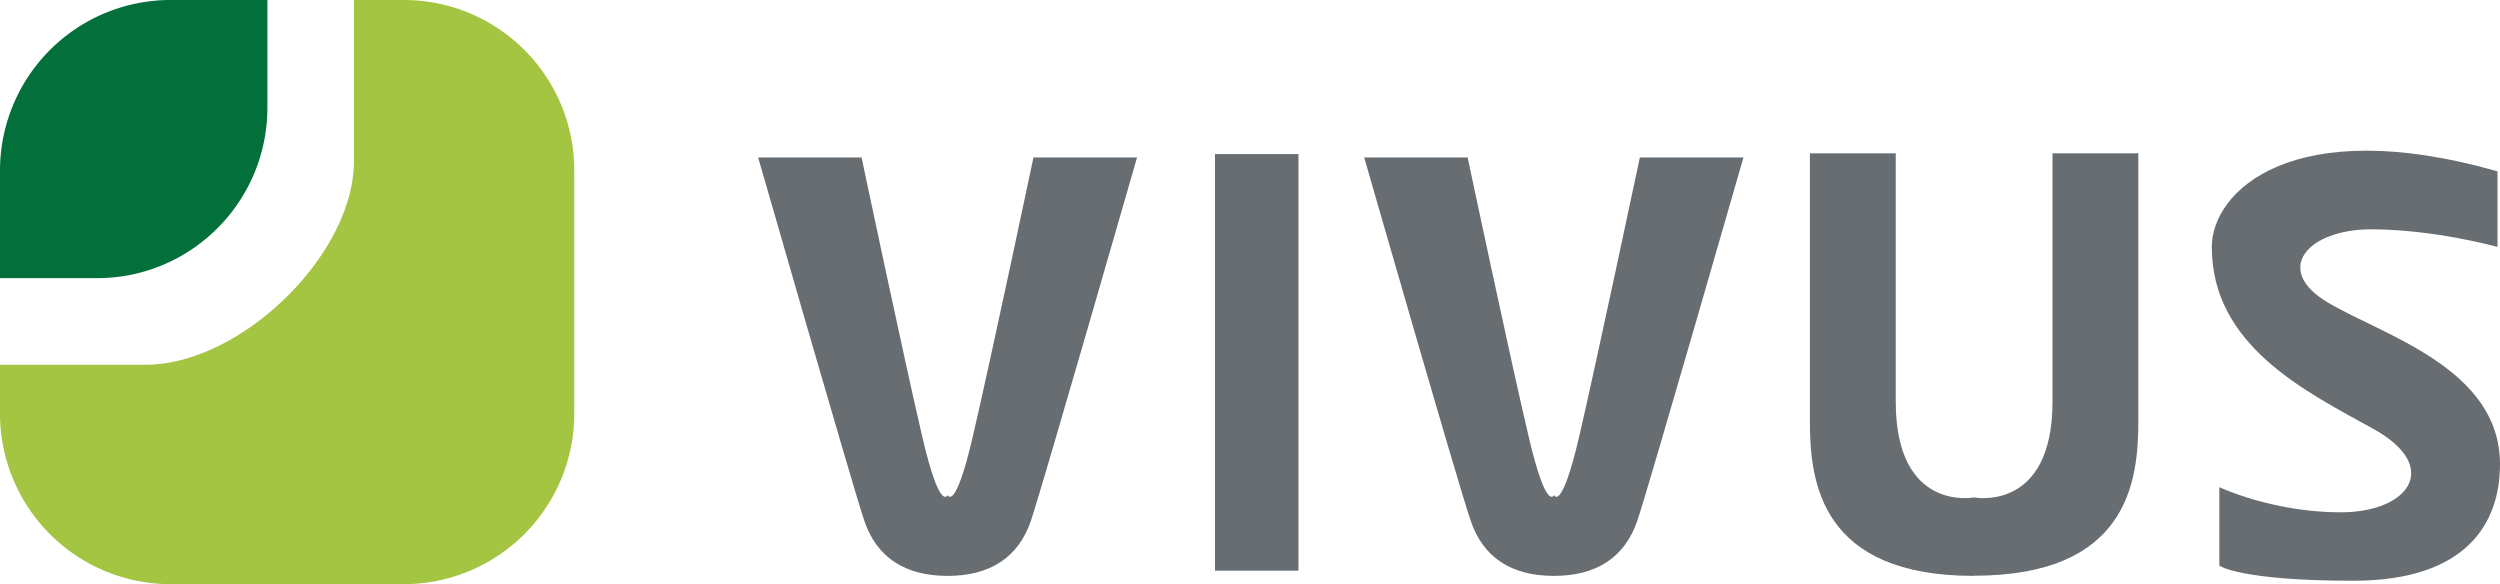
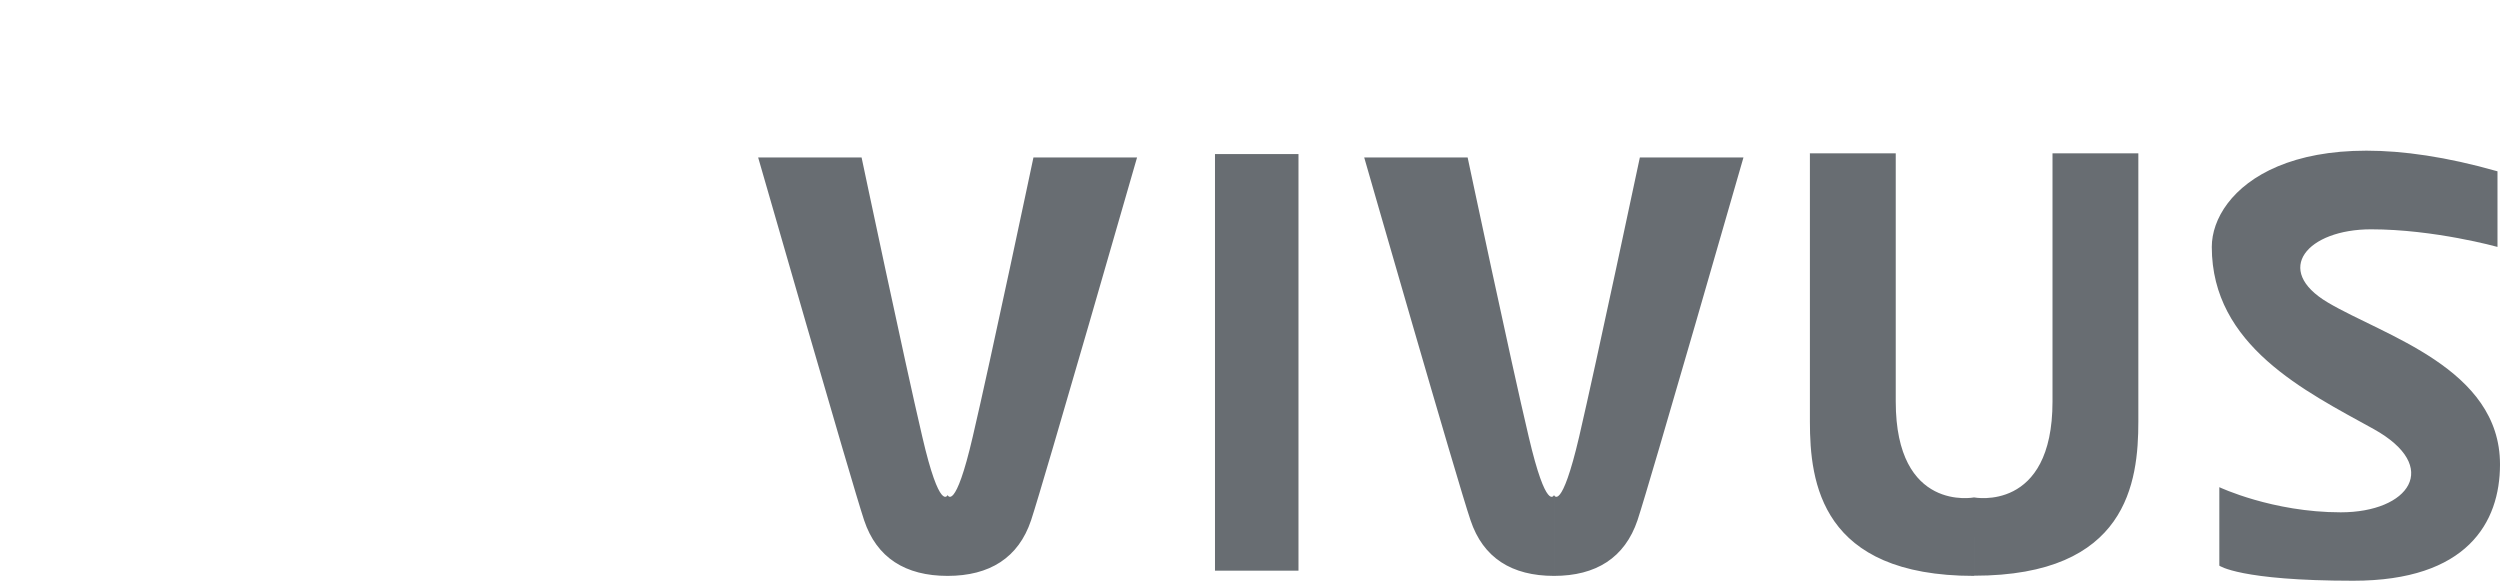
<svg xmlns="http://www.w3.org/2000/svg" viewBox="0 0 139.22 32.52">
-   <path fill="#a3c541" d="M22.48 0h-2.77v8.97c0 5.25-6.34 11.34-11.58 11.34H0v2.72a9.5 9.5 0 0 0 9.49 9.5h12.99a9.5 9.5 0 0 0 9.5-9.5V9.5a9.49 9.49 0 0 0-9.5-9.5" />
  <path fill="#686d72" d="M42.22 8.77s5.2 18.09 5.9 20.2c.7 2.1 2.31 3.1 4.65 3.1v-4.5s-.43.98-1.41-3.25c-.99-4.22-3.38-15.55-3.38-15.55h-5.76m21.1 0s-5.2 18.09-5.9 20.2c-.7 2.1-2.32 3.1-4.65 3.1v-4.5s.42.98 1.4-3.25c.99-4.22 3.38-15.55 3.38-15.55h5.77m12.65 0s5.2 18.09 5.92 20.2c.7 2.1 2.3 3.1 4.65 3.1v-4.5s-.42.98-1.41-3.25c-1-4.22-3.4-15.55-3.4-15.55h-5.76m21.12 0s-5.2 18.09-5.9 20.2c-.71 2.1-2.32 3.1-4.65 3.1v-4.5s.41.98 1.4-3.25c.98-4.22 3.38-15.55 3.38-15.55h5.77m3.7-.22v14.93c0 3.38.61 8.59 9.14 8.59V27.7s-4.36.85-4.36-5.34V8.54h-4.79m18.3 0v14.93c0 3.38-.61 8.59-9.15 8.59V27.7s4.37.85 4.37-5.34V8.54h4.78m-51.42.04h4.65v23.2h-4.65zm71.42.96v4.21s-3.52-.98-7.04-.98c-3.53 0-5.5 2.25-2.4 4.08 3.1 1.84 9.58 3.66 9.58 9.01 0 3.24-1.83 6.48-8.17 6.48-6.33 0-7.46-.84-7.46-.84v-4.37s2.96 1.4 6.76 1.4 5.63-2.53 1.83-4.64c-3.8-2.1-9.01-4.64-9.01-10.14 0-3.1 4.5-7.46 15.91-4.21" />
-   <path fill="#036f3a" d="M0 9.5v5.99h5.4c5.24 0 9.49-4.25 9.49-9.5V0h-5.4A9.5 9.5 0 0 0 0 9.5" />
</svg>